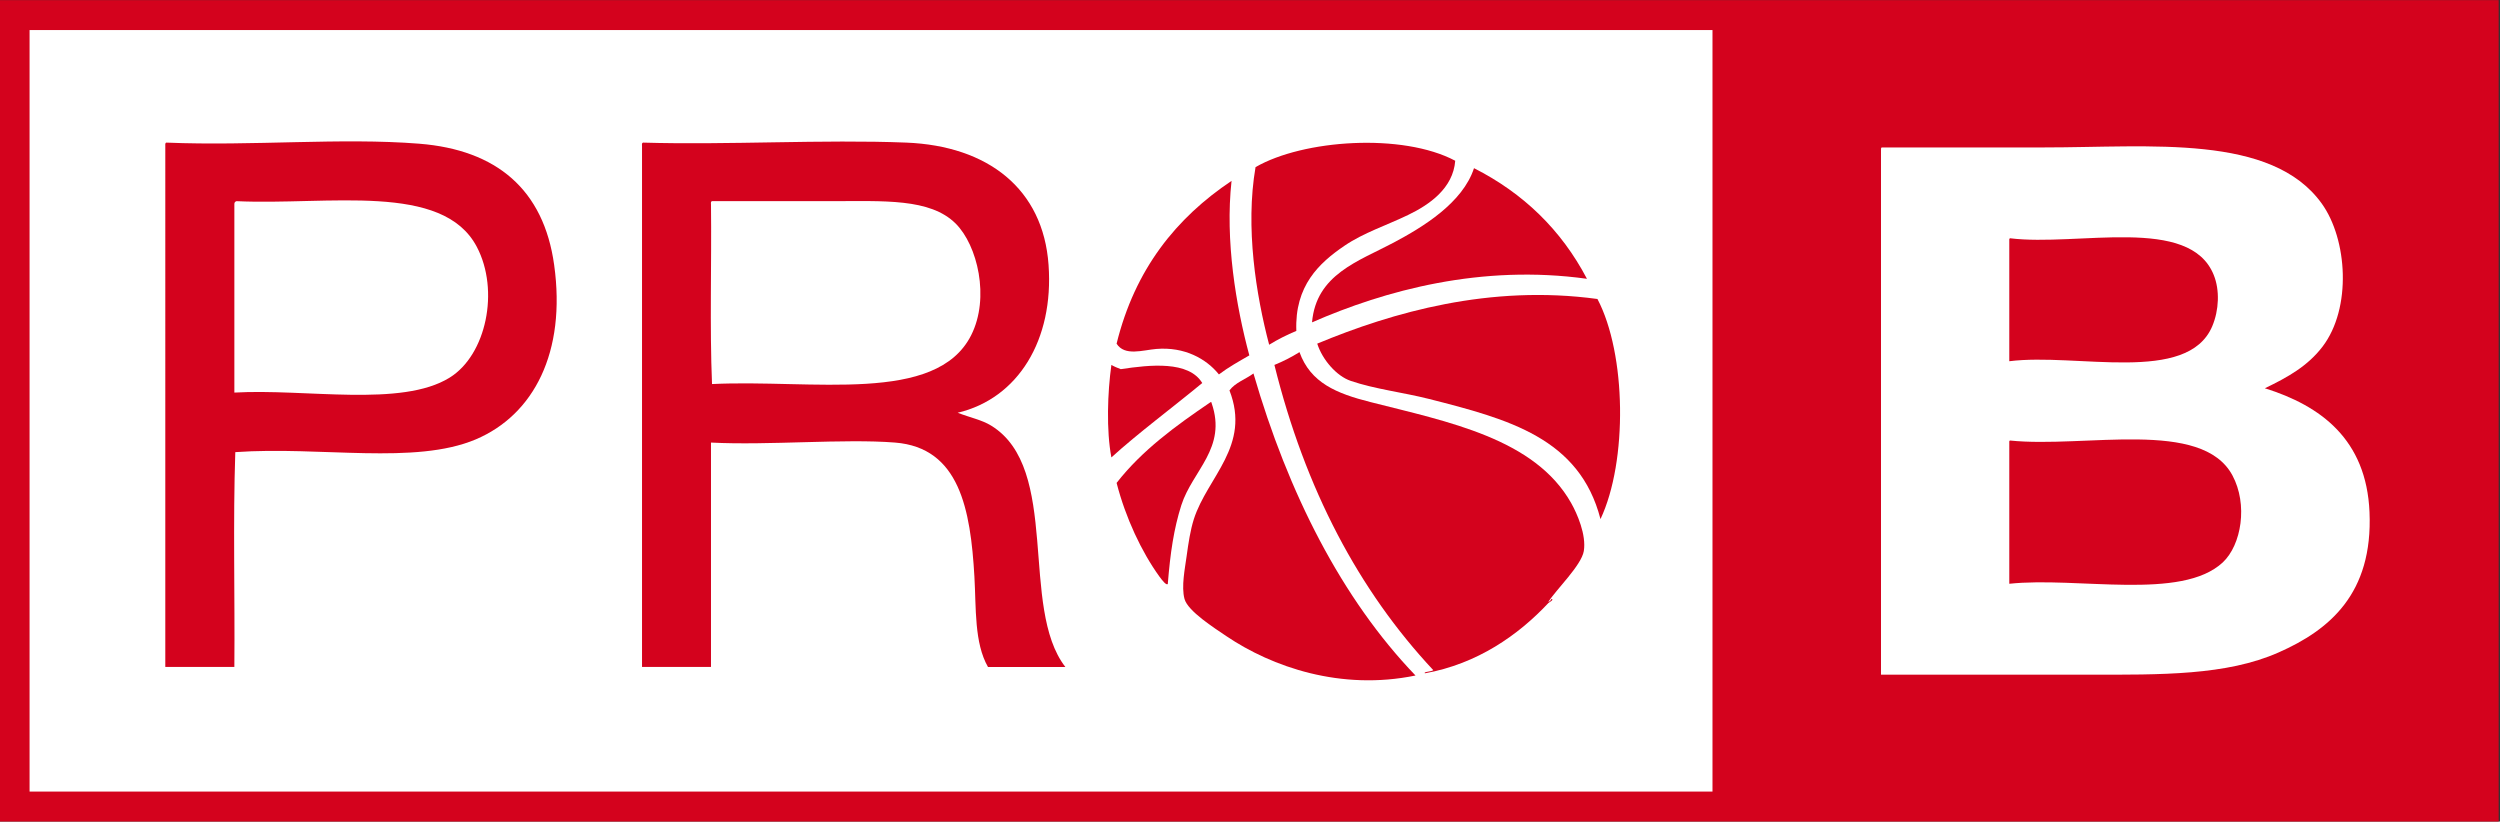
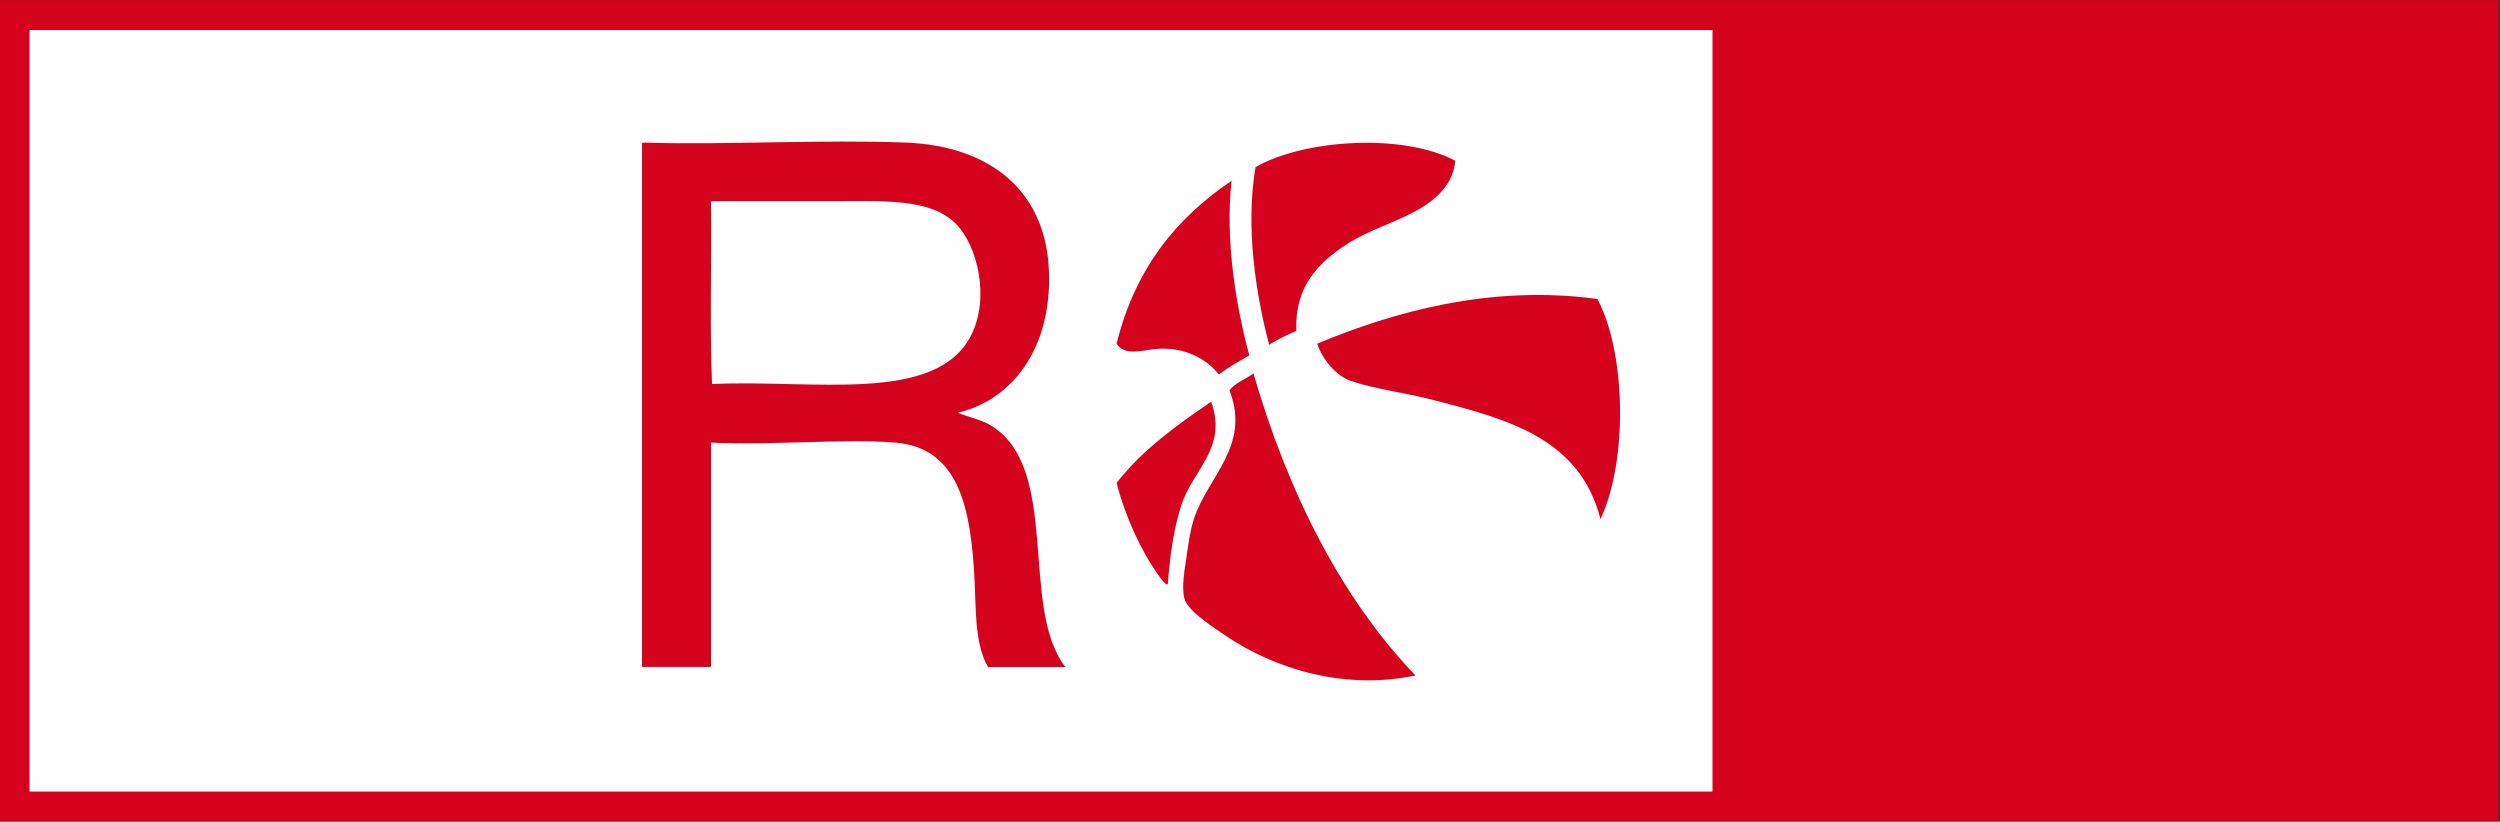
<svg xmlns="http://www.w3.org/2000/svg" xmlns:ns1="http://sodipodi.sourceforge.net/DTD/sodipodi-0.dtd" xmlns:ns2="http://www.inkscape.org/namespaces/inkscape" version="1.1" id="svg833" xml:space="preserve" width="600" height="197.174" viewBox="0 0 600 197.174" ns1:docname="Logo LNB Pro B.svg" ns2:version="1.0.1 (c497b03c, 2020-09-10)">
  <rect x="0" y="0" width="600" height="197.174" fill="#333333" stroke="none" />
  <defs id="defs837" />
  <ns1:namedview pagecolor="#ffffff" bordercolor="#666666" borderopacity="1" objecttolerance="10" gridtolerance="10" guidetolerance="10" ns2:pageopacity="0" ns2:pageshadow="2" ns2:window-width="1920" ns2:window-height="942" id="namedview835" showgrid="false" ns2:zoom="1.8948234" ns2:cx="317.43782" ns2:cy="163.04116" ns2:window-x="0" ns2:window-y="25" ns2:window-maximized="0" ns2:current-layer="g841" ns2:document-rotation="0" />
  <g id="g841" ns2:groupmode="layer" ns2:label="Logo" transform="matrix(1.333,0,0,-1.333,-674.869,151.818)">
    <path d="M 506.151,-34.017 H 956.151 V 113.864 H 506.151 Z" style="fill:#d4021d;fill-opacity:1;fill-rule:nonzero;stroke:none;stroke-width:1" id="path939" />
    <path d="M 511.602,-28.626 H 814.603 V 108.481 H 511.602 Z" style="fill:#ffffff;fill-opacity:1;fill-rule:nonzero;stroke:none;stroke-width:1" id="path941" />
    <g id="g1482">
-       <path d="m 587.233,45.9 c -8.685,-5.382 -25.878,-1.954 -38.759,-2.691 v 33.898 c -0.016,0.317 0.126,0.48 0.371,0.566 16.553,-0.771 37.141,3.471 43.282,-8.228 4.128,-7.842 1.71,-19.464 -4.894,-23.544 m -5.459,42.117 c -14.178,1.123 -29.888,-0.446 -45.532,0.197 -0.236,-0.043 -0.211,-0.309 -0.202,-0.583 V -6.185 h 12.434 c 0.11,12.839 -0.253,26.167 0.169,38.672 15.382,1.088 32.306,-2.348 43.299,2.297 10.437,4.423 16.3,15.702 14.11,31.403 -1.879,13.585 -10.37,20.724 -24.278,21.83" style="fill:#d4021d;fill-opacity:1;fill-rule:evenodd;stroke:none;stroke-width:1" id="path953" />
      <path d="m 634.474,44.745 c -0.43,10.405 -0.059,21.633 -0.185,32.355 -0.025,0.274 -0.034,0.54 0.185,0.574 h 21.447 c 9.443,0 17.783,0.549 22.399,-4.011 3.959,-3.917 6.208,-13.379 2.822,-20.107 -6.284,-12.513 -28.65,-7.928 -46.669,-8.811 m 50.241,-7.474 c -1.634,1.011 -3.723,1.423 -6.015,2.306 10.909,2.58 17.337,13.139 16.368,26.612 -0.969,13.73 -10.934,21.427 -25.592,22.027 -14.995,0.6 -32.121,-0.454 -47.419,0 -0.219,-0.043 -0.211,-0.317 -0.185,-0.591 V -6.192 h 12.417 V 34.211 c 10.303,-0.54 23.941,0.729 33.131,0 11.625,-0.917 13.596,-12.033 14.295,-24.118 0.329,-5.734 -0.042,-11.931 2.443,-16.285 h 13.933 C 689.785,4.513 697.317,29.566 684.714,37.271" style="fill:#d4021d;fill-opacity:1;fill-rule:evenodd;stroke:none;stroke-width:1" id="path957" />
      <g id="g1468">
        <path d="m 739.678,54.316 c -0.32,8.134 4.111,12.231 8.66,15.325 3.479,2.366 7.598,3.677 11.473,5.554 3.808,1.834 8.087,4.774 8.475,9.754 -9.502,5.048 -27.378,3.814 -35.953,-1.148 -1.87,-10.842 0.093,-23.021 2.451,-31.978 1.525,0.943 3.167,1.766 4.894,2.494" style="fill:#d4021d;fill-opacity:1;fill-rule:evenodd;stroke:none;stroke-width:1" id="path961" />
-         <path d="m 757.178,70.201 c -6.301,-3.351 -13.933,-5.708 -14.675,-14.348 13.15,5.76 30.503,10.491 49.499,7.842 -4.633,8.819 -11.448,15.41 -20.335,19.919 -2.039,-6.24 -9.148,-10.576 -14.489,-13.413" style="fill:#d4021d;fill-opacity:1;fill-rule:evenodd;stroke:none;stroke-width:1" id="path965" />
        <path d="m 714.457,51.063 c 5.088,0.429 9.022,-1.774 11.28,-4.585 1.693,1.286 3.597,2.34 5.476,3.428 -2.409,8.931 -4.38,20.673 -3.201,31.421 -9.966,-6.668 -17.395,-15.89 -20.698,-29.312 1.466,-2.297 4.684,-1.157 7.144,-0.951" style="fill:#d4021d;fill-opacity:1;fill-rule:evenodd;stroke:none;stroke-width:1" id="path969" />
        <path d="m 793.891,60.06 c -19.325,2.64 -36.855,-2.383 -50.451,-8.039 0.935,-2.923 3.496,-5.845 6.023,-6.702 4.288,-1.474 9.401,-2.066 14.11,-3.257 14.279,-3.634 27.108,-7.037 30.865,-21.633 4.92,10.448 4.65,29.766 -0.548,39.631" style="fill:#d4021d;fill-opacity:1;fill-rule:evenodd;stroke:none;stroke-width:1" id="path973" />
-         <path d="m 708.062,47.426 c -0.598,0.231 -1.171,0.463 -1.685,0.763 -0.691,-4.92 -0.927,-11.802 0,-16.653 4.793,4.363 11.002,8.965 16.359,13.396 -2.435,4.037 -9.393,3.291 -14.675,2.494" style="fill:#d4021d;fill-opacity:1;fill-rule:evenodd;stroke:none;stroke-width:1" id="path977" />
        <path d="m 727.637,43.601 c 3.9,-9.994 -3.959,-15.547 -6.411,-23.175 -0.623,-1.963 -0.977,-4.277 -1.306,-6.694 -0.295,-2.186 -0.977,-5.451 -0.379,-7.671 0.598,-2.211 5.383,-5.237 7.523,-6.694 8.255,-5.571 20.647,-9.865 34.067,-7.097 -13.242,13.782 -22.938,32.843 -29.172,54.382 -1.407,-1.046 -3.277,-1.637 -4.322,-3.051" style="fill:#d4021d;fill-opacity:1;fill-rule:evenodd;stroke:none;stroke-width:1" id="path981" />
        <path d="m 724.426,41.302 c 0,0.103 -0.025,0.231 -0.185,0.189 -6.242,-4.243 -12.324,-8.648 -16.924,-14.545 1.617,-6.282 4.482,-12.393 7.7,-16.85 0.463,-0.626 1.247,-1.663 1.516,-1.346 0.455,5.631 1.078,9.882 2.435,14.176 2.013,6.274 8.264,10.276 5.459,18.376" style="fill:#d4021d;fill-opacity:1;fill-rule:evenodd;stroke:none;stroke-width:1" id="path985" />
-         <path d="m 789.17,23.299 c -6.554,11.648 -22.147,14.639 -36.122,18.196 -6.158,1.551 -10.825,3.48 -12.804,8.999 -1.398,-0.874 -2.906,-1.654 -4.515,-2.306 5.543,-22.361 15.188,-40.6 28.599,-54.947 -0.27,-0.3 -1.836,-0.274 -1.499,-0.574 9.443,1.697 16.806,6.874 22.206,12.633 0.143,0.154 1.154,0.634 0.564,0.763 -0.11,-0.274 -0.295,-0.463 -0.564,-0.557 1.432,2.263 5.964,6.574 6.402,9.179 0.472,2.906 -1.196,6.72 -2.266,8.614" style="fill:#d4021d;fill-opacity:1;fill-rule:evenodd;stroke:none;stroke-width:1" id="path989" />
      </g>
-       <path d="M 868.041,34.053 V 8.787 c 12.333,1.311 30.966,-3.094 38.43,3.84 3.386,3.163 4.557,10.456 1.744,15.676 -5.526,10.268 -26.519,4.885 -40.039,6.274 -0.169,-0.017 -0.152,-0.274 -0.135,-0.523 m 0,36.409 V 48.855 c 12.164,1.534 32.062,-4.208 36.535,6.282 1.238,2.931 1.373,6.514 0.286,9.222 -4.305,10.816 -24.43,5.125 -36.686,6.634 -0.169,-0.043 -0.152,-0.291 -0.135,-0.531 m -22.947,16.885 h 29.223 c 19.156,0 40.924,2.486 49.971,-10.088 4.642,-6.445 5.442,-18.856 0.143,-25.79 -2.662,-3.48 -6.217,-5.485 -10.378,-7.482 10.041,-3.137 18.288,-9.188 18.844,-22.293 0.64,-14.733 -7.261,-21.247 -16.359,-25.267 -9.41,-4.174 -21.195,-4.011 -34.176,-4.011 H 844.942 V 86.841 c -0.008,0.249 -0.008,0.489 0.152,0.506" style="fill:#ffffff;fill-opacity:1;fill-rule:evenodd;stroke:none;stroke-width:1" id="path993" />
    </g>
  </g>
</svg>